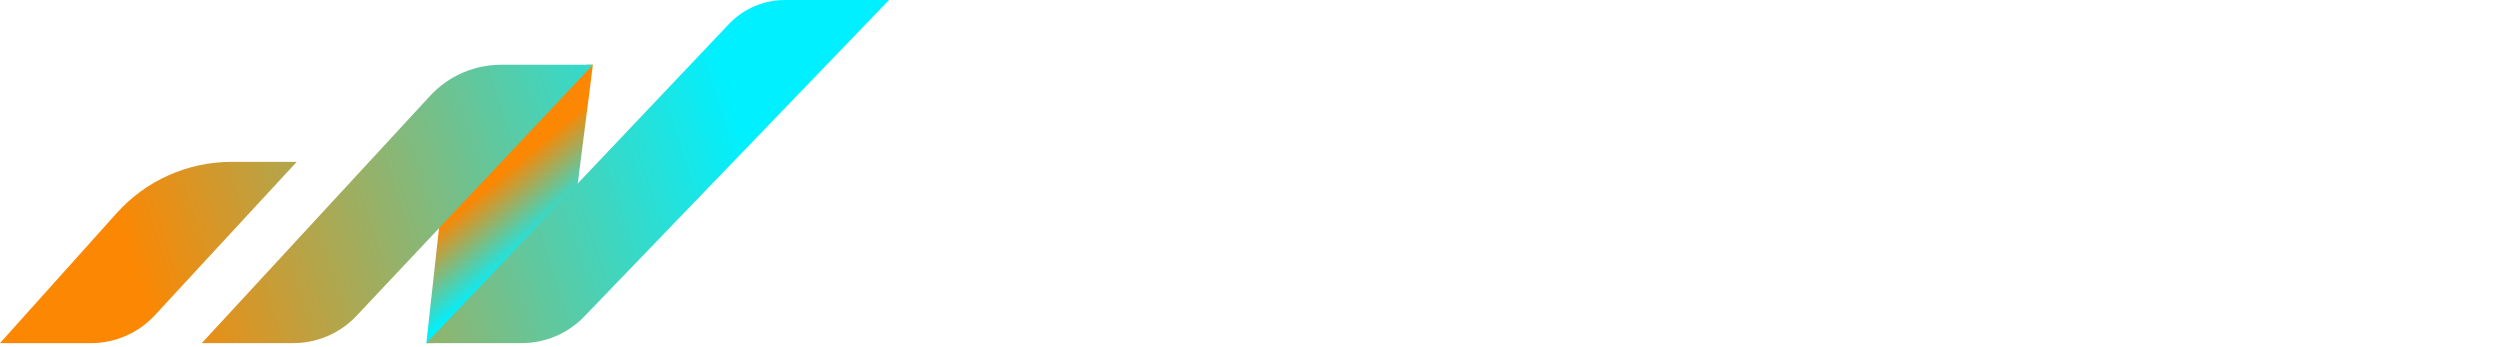
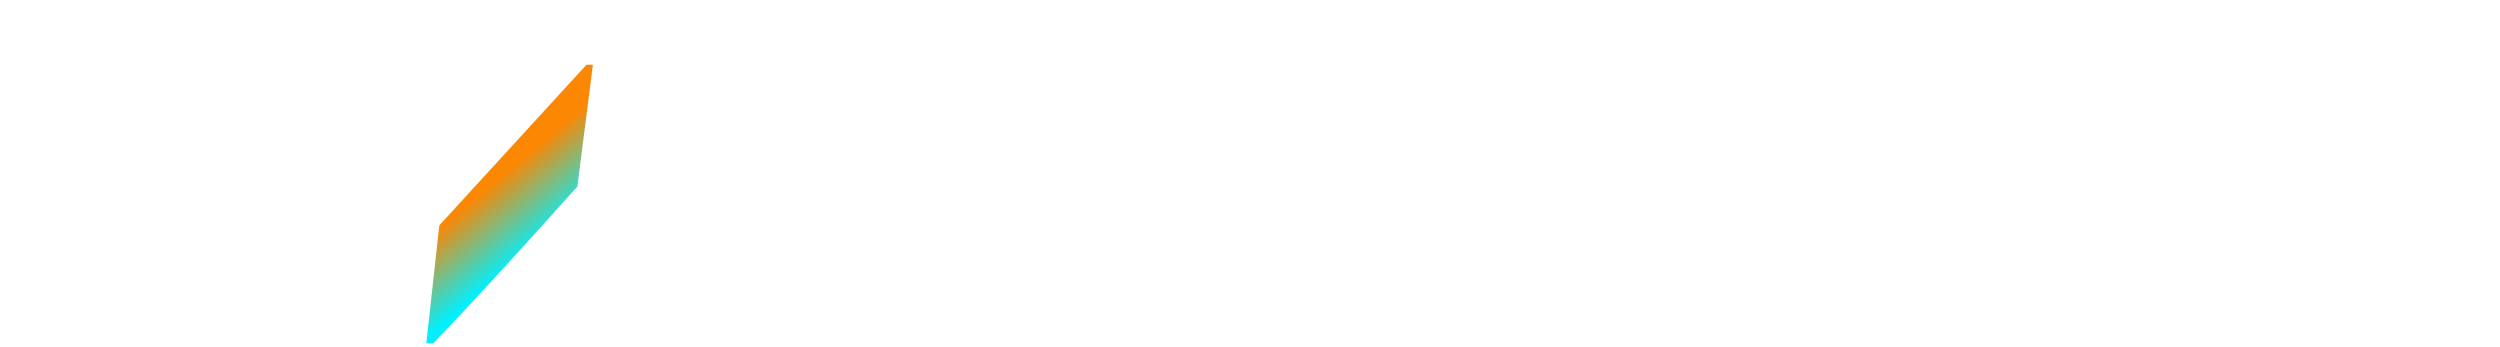
<svg xmlns="http://www.w3.org/2000/svg" width="259px" height="36px" viewBox="0 0 259 36" version="1.1">
  <title>Group 12</title>
  <defs>
    <linearGradient x1="58.299%" y1="68.821%" x2="44.034%" y2="40.425%" id="linearGradient-1">
      <stop stop-color="#00F0FF" offset="0%" />
      <stop stop-color="#FB8703" offset="100%" />
    </linearGradient>
    <linearGradient x1="84.61%" y1="46.228%" x2="12.051%" y2="55.141%" id="linearGradient-2">
      <stop stop-color="#00F0FF" offset="0%" />
      <stop stop-color="#FB8703" offset="100%" />
    </linearGradient>
    <filter color-interpolation-filters="auto" id="filter-3">
      <feColorMatrix in="SourceGraphic" type="matrix" values="0 0 0 0 0 0 0 0 0 0.12 0 0 0 0 0.182 0 0 0 1 0" />
    </filter>
  </defs>
  <g id="EXPORT" stroke="none" stroke-width="1" fill="none" fill-rule="evenodd">
    <g id="Artboard" transform="translate(-681, -88)">
      <g id="Group-5" transform="translate(681, 88)">
        <g id="Group-10">
          <path d="M45.514,23.347 L44.168,35.547 L44.91,35.547 C48.254,32.08 53.223,26.672 59.815,19.324 L61.424,6.707 L60.759,6.707 L45.514,23.347 Z" id="Fill-4-Copy-3" fill="url(#linearGradient-1)" />
          <g id="Group-9" fill="url(#linearGradient-2)">
-             <path d="M30.742,16.768 L16.043,32.659 C14.34,34.5 11.945,35.547 9.436,35.547 L9.436,35.547 L0,35.547 L12.086,22.081 C15.121,18.699 19.45,16.768 23.994,16.768 L23.994,16.768 L30.742,16.768 Z M61.424,6.707 L36.94,32.716 C35.239,34.523 32.868,35.547 30.387,35.547 L30.387,35.547 L20.904,35.547 L44.566,9.923 C46.459,7.873 49.123,6.707 51.913,6.707 L51.913,6.707 L61.424,6.707 Z M92.105,0 L60.531,32.79 C58.835,34.552 56.494,35.547 54.048,35.547 L54.048,35.547 L44.168,35.547 L75.514,2.495 C77.025,0.902 79.124,7.68210154e-15 81.319,0 L81.319,0 L92.105,0 Z" id="Combined-Shape" />
-           </g>
+             </g>
        </g>
        <g filter="url(#filter-3)" id="Group-4">
          <g transform="translate(96.568, 10.113)" id="Group-2-Copy" fill="#FFFFFF">
-             <path d="M11.802,17.489 L11.802,5.969 C12.164,5.631 12.565,5.329 13.005,5.064 C13.444,4.798 13.902,4.576 14.376,4.397 C14.85,4.218 15.334,4.081 15.827,3.984 C16.321,3.887 16.803,3.839 17.272,3.839 C18.161,3.839 18.966,3.972 19.684,4.238 C20.403,4.503 21.014,4.89 21.517,5.397 C22.021,5.904 22.407,6.527 22.676,7.266 C22.944,8.005 23.079,8.843 23.079,9.78 L23.079,17.489 L27.405,17.489 L27.405,9.085 C27.405,7.607 27.173,6.305 26.708,5.179 C26.244,4.054 25.601,3.115 24.78,2.361 C23.959,1.607 22.986,1.04 21.862,0.658 C20.737,0.277 19.515,0.086 18.196,0.086 C17.189,0.086 16.16,0.216 15.109,0.477 C14.058,0.738 12.956,1.192 11.802,1.839 L11.802,0.39 L7.462,0.39 L7.462,17.489 L11.802,17.489 Z M34.418,17.489 L34.418,5.969 C34.78,5.631 35.181,5.329 35.621,5.064 C36.061,4.798 36.518,4.576 36.992,4.397 C37.466,4.218 37.95,4.081 38.444,3.984 C38.937,3.887 39.419,3.839 39.888,3.839 C40.778,3.839 41.582,3.972 42.3,4.238 C43.019,4.503 43.63,4.89 44.133,5.397 C44.637,5.904 45.023,6.527 45.292,7.266 C45.561,8.005 45.695,8.843 45.695,9.78 L45.695,17.489 L50.021,17.489 L50.021,9.085 C50.021,7.607 49.789,6.305 49.324,5.179 C48.86,4.054 48.217,3.115 47.396,2.361 C46.575,1.607 45.602,1.04 44.478,0.658 C43.354,0.277 42.132,0.086 40.812,0.086 C39.805,0.086 38.776,0.216 37.725,0.477 C36.674,0.738 35.572,1.192 34.418,1.839 L34.418,0.39 L30.078,0.39 L30.078,17.489 L34.418,17.489 Z M62.417,17.794 C64.069,17.794 65.557,17.562 66.882,17.098 C68.206,16.634 69.336,16.002 70.269,15.2 C71.203,14.398 71.921,13.461 72.425,12.389 C72.928,11.316 73.18,10.167 73.18,8.94 C73.18,7.713 72.928,6.563 72.425,5.491 C71.921,4.419 71.203,3.482 70.269,2.68 C69.336,1.878 68.206,1.245 66.882,0.781 C65.557,0.318 64.069,0.086 62.417,0.086 C60.764,0.086 59.276,0.318 57.951,0.781 C56.627,1.245 55.498,1.878 54.564,2.68 C53.63,3.482 52.912,4.419 52.408,5.491 C51.905,6.563 51.653,7.713 51.653,8.94 C51.653,10.167 51.905,11.316 52.408,12.389 C52.912,13.461 53.63,14.398 54.564,15.2 C55.498,16.002 56.627,16.634 57.951,17.098 C59.276,17.562 60.764,17.794 62.417,17.794 Z M62.417,14.041 C61.439,14.041 60.566,13.903 59.799,13.628 C59.032,13.352 58.381,12.98 57.849,12.512 C57.316,12.043 56.91,11.502 56.632,10.889 C56.353,10.275 56.214,9.626 56.214,8.94 C56.214,8.254 56.353,7.602 56.632,6.984 C56.91,6.365 57.316,5.822 57.849,5.353 C58.381,4.885 59.032,4.513 59.799,4.238 C60.566,3.962 61.439,3.825 62.417,3.825 C63.394,3.825 64.267,3.962 65.034,4.238 C65.801,4.513 66.452,4.885 66.984,5.353 C67.517,5.822 67.923,6.365 68.201,6.984 C68.48,7.602 68.619,8.254 68.619,8.94 C68.619,9.626 68.48,10.275 68.201,10.889 C67.923,11.502 67.517,12.043 66.984,12.512 C66.452,12.98 65.801,13.352 65.034,13.628 C64.267,13.903 63.394,14.041 62.417,14.041 Z M136.878,17.489 L136.878,13.925 L126.789,13.925 L137.464,0.39 L124.721,0.39 L120.542,0.39 L120.542,3.955 L129.414,3.955 L118.812,17.489 L136.878,17.489 Z" id="innovazy" fill-rule="nonzero" />
            <g id="Group" transform="translate(94.142, 8.943) scale(-1, 1) translate(-94.142, -8.943) translate(72.157, 0)">
-               <path d="M11.107,0 C12.759,0 14.247,0.234 15.572,0.703 C16.896,1.171 18.025,1.81 18.959,2.62 C19.892,3.43 20.61,4.377 21.114,5.46 C21.617,6.543 21.869,7.704 21.869,8.943 C21.869,10.183 21.617,11.344 21.114,12.427 C20.61,13.51 19.892,14.457 18.959,15.267 C18.025,16.077 16.896,16.716 15.572,17.184 C14.247,17.653 12.759,17.887 11.107,17.887 C9.455,17.887 7.967,17.653 6.643,17.184 C5.937,16.935 5.286,16.636 4.691,16.29 L4.693,17.644 L0,17.644 L0,0.322 L4.693,0.322 L4.691,1.597 C5.286,1.25 5.937,0.952 6.643,0.703 C7.967,0.234 9.455,0 11.107,0 Z M11.107,3.776 C10.13,3.776 9.257,3.915 8.49,4.194 C7.723,4.472 7.073,4.847 6.54,5.321 C6.007,5.794 5.602,6.343 5.323,6.967 C5.045,7.592 4.905,8.251 4.905,8.943 C4.905,9.636 5.045,10.292 5.323,10.912 C5.602,11.532 6.007,12.078 6.54,12.551 C7.073,13.025 7.723,13.4 8.49,13.679 C9.257,13.957 10.13,14.096 11.107,14.096 C12.085,14.096 12.957,13.957 13.724,13.679 C14.492,13.4 15.142,13.025 15.674,12.551 C16.207,12.078 16.613,11.532 16.891,10.912 C17.17,10.292 17.309,9.636 17.309,8.943 C17.309,8.251 17.17,7.592 16.891,6.967 C16.613,6.343 16.207,5.794 15.674,5.321 C15.142,4.847 14.492,4.472 13.724,4.194 C12.957,3.915 12.085,3.776 11.107,3.776 Z" id="Combined-Shape" />
-               <polygon id="Path" points="35.774 17.579 43.97 0.293 38.941 0.293 34.44 10.685 33.267 13.598 32.094 10.685 27.593 0.293 22.564 0.293 30.76 17.579" />
-             </g>
-             <polygon id="Fill-1" fill-rule="nonzero" transform="translate(2.296, 8.797) scale(-1, -1) translate(-2.296, -8.797) " points="-5.22017635e-13 0.086 0 17.508 4.592 17.508 4.592 0.086" />
+               </g>
            <polygon id="Fill-4-Copy" fill-rule="nonzero" points="156.292 0.086 146.14 10.718 139.76 17.508 145.687 17.508 157.022 5.722 162.432 0.086" />
-             <path d="M145.607,0.372 L138.89,7.274 C138.446,8.308 138.264,8.947 138.344,9.19 C138.915,10.933 140.353,11.261 140.838,11.639 C141.425,12.097 141.941,11.551 142.387,10.002 L145.901,6.416 L151.814,0.384 L145.607,0.372 Z" id="Fill-4-Copy" fill-rule="nonzero" transform="translate(145.07, 6.084) scale(-1, 1) translate(-145.07, -6.084) " />
+             <path d="M145.607,0.372 L138.89,7.274 C138.446,8.308 138.264,8.947 138.344,9.19 C138.915,10.933 140.353,11.261 140.838,11.639 C141.425,12.097 141.941,11.551 142.387,10.002 L145.901,6.416 L151.814,0.384 Z" id="Fill-4-Copy" fill-rule="nonzero" transform="translate(145.07, 6.084) scale(-1, 1) translate(-145.07, -6.084) " />
          </g>
        </g>
      </g>
    </g>
  </g>
</svg>